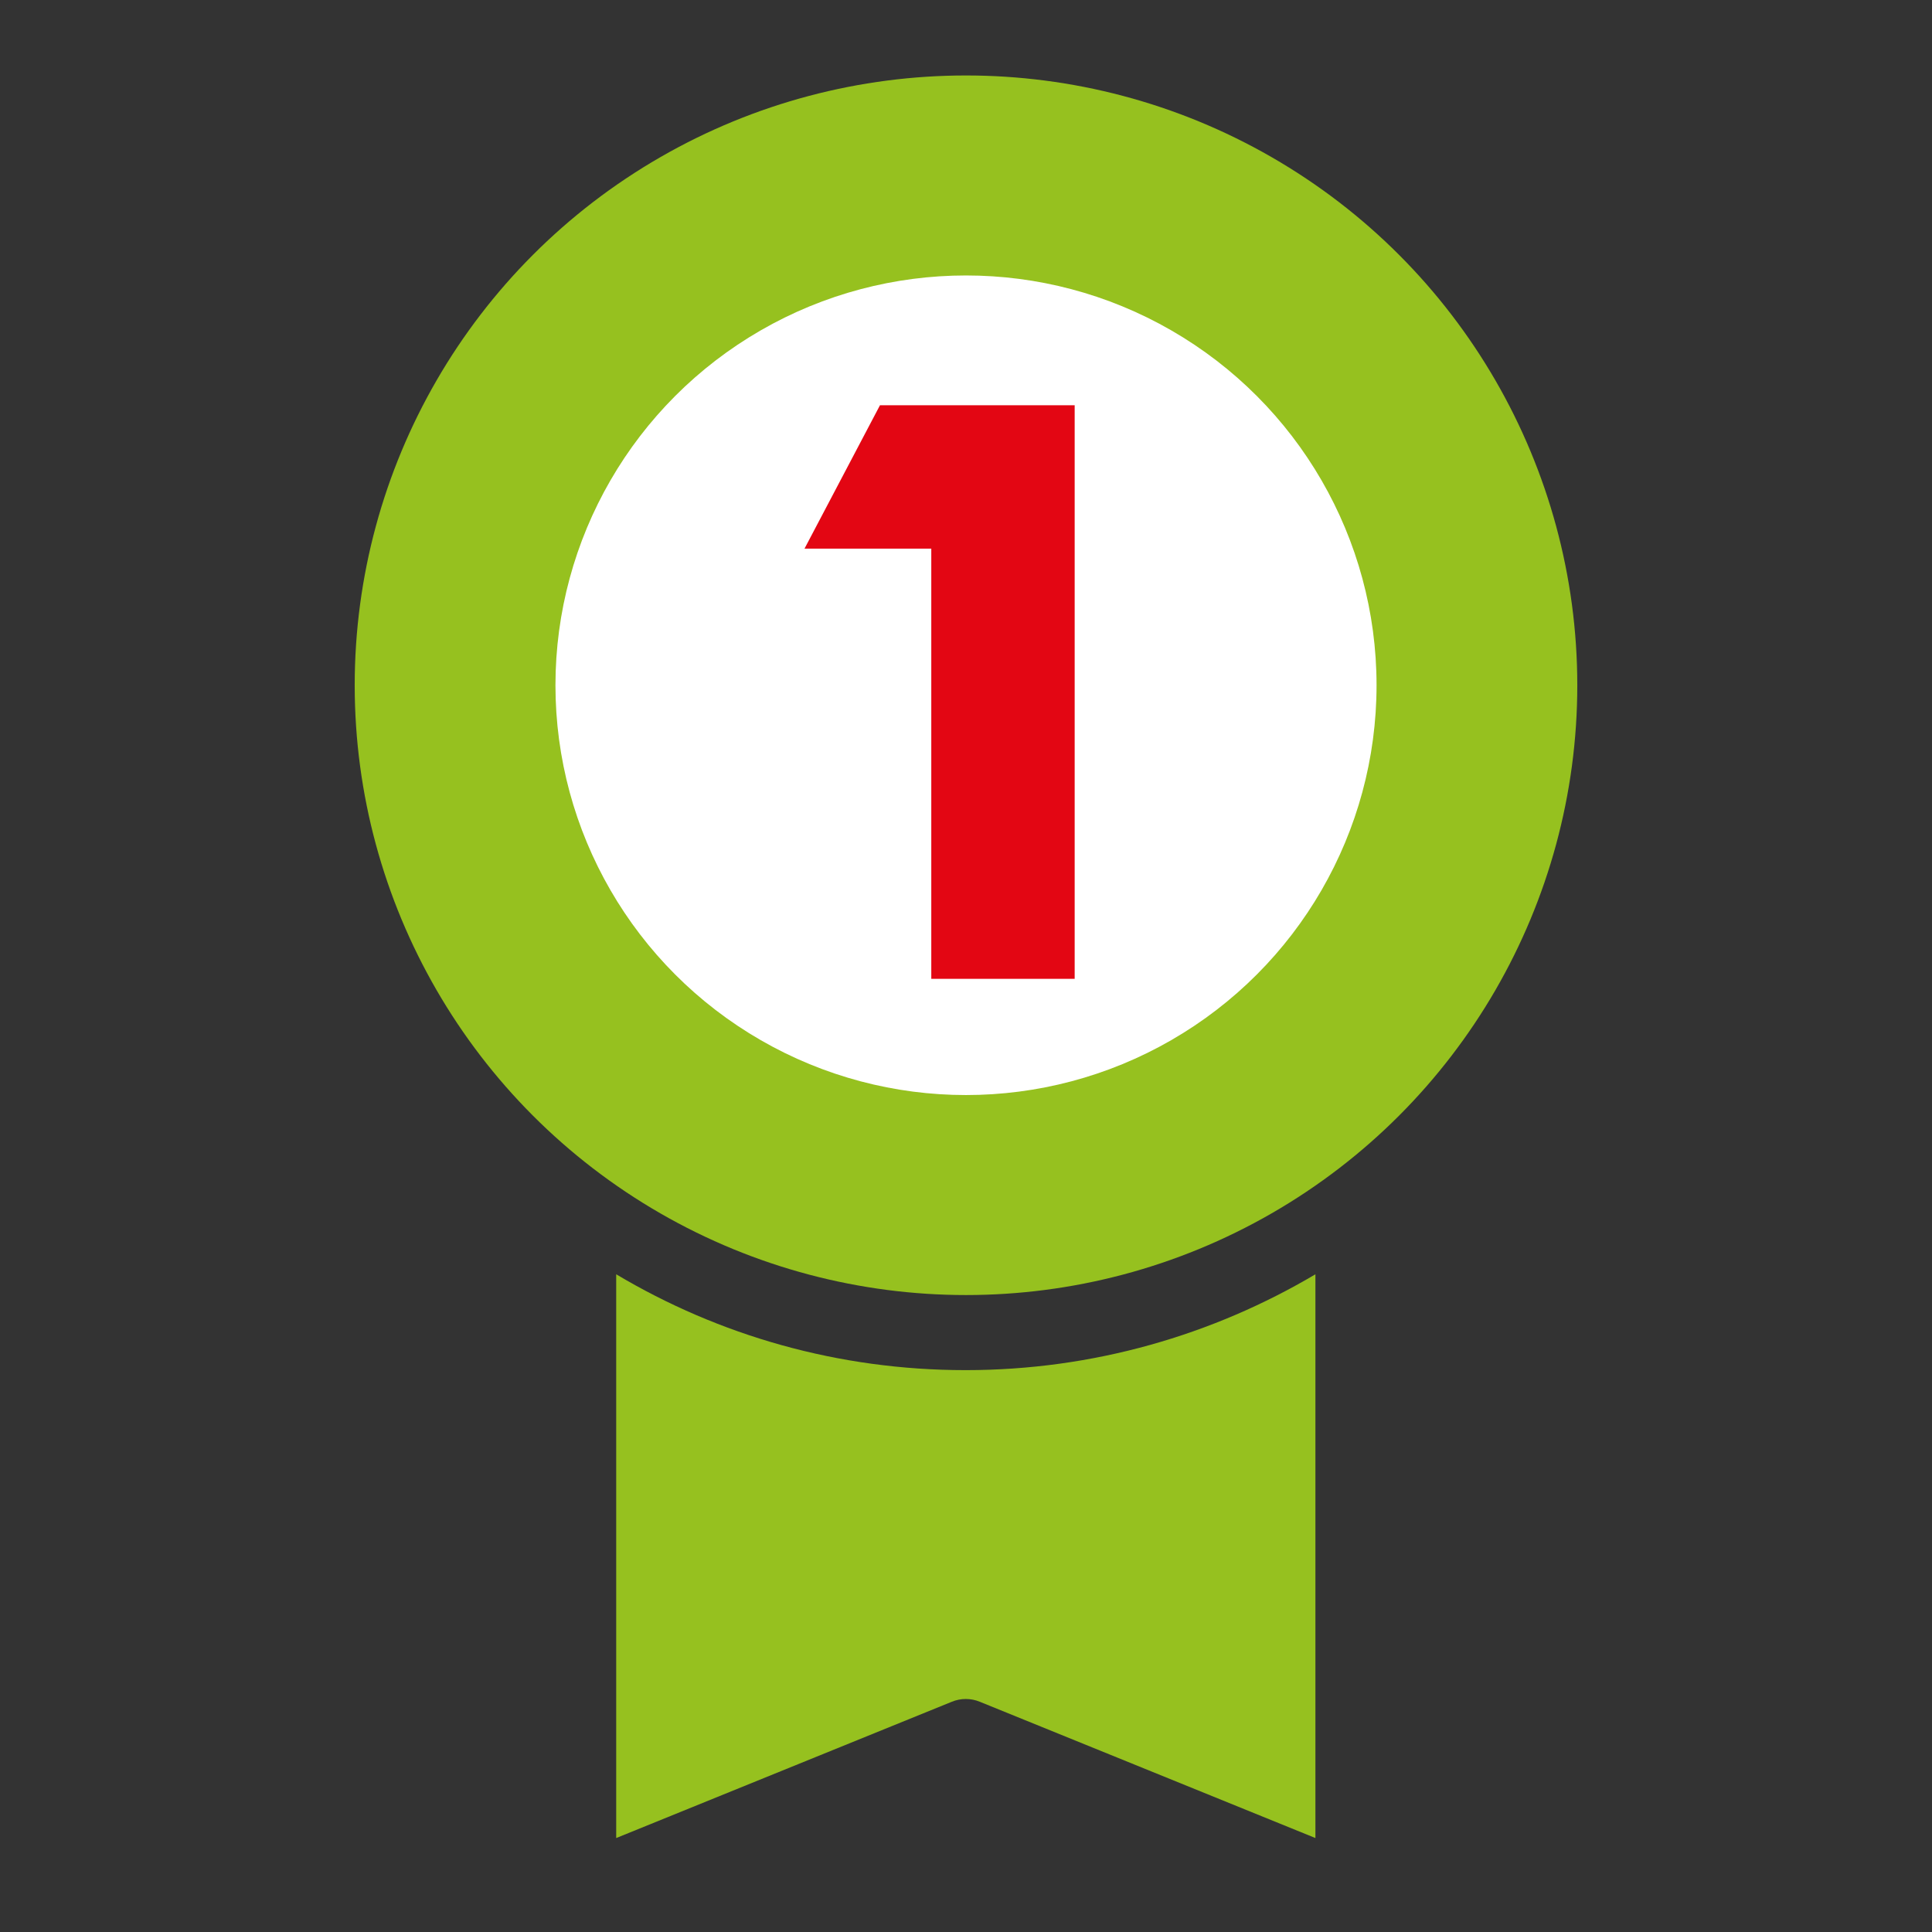
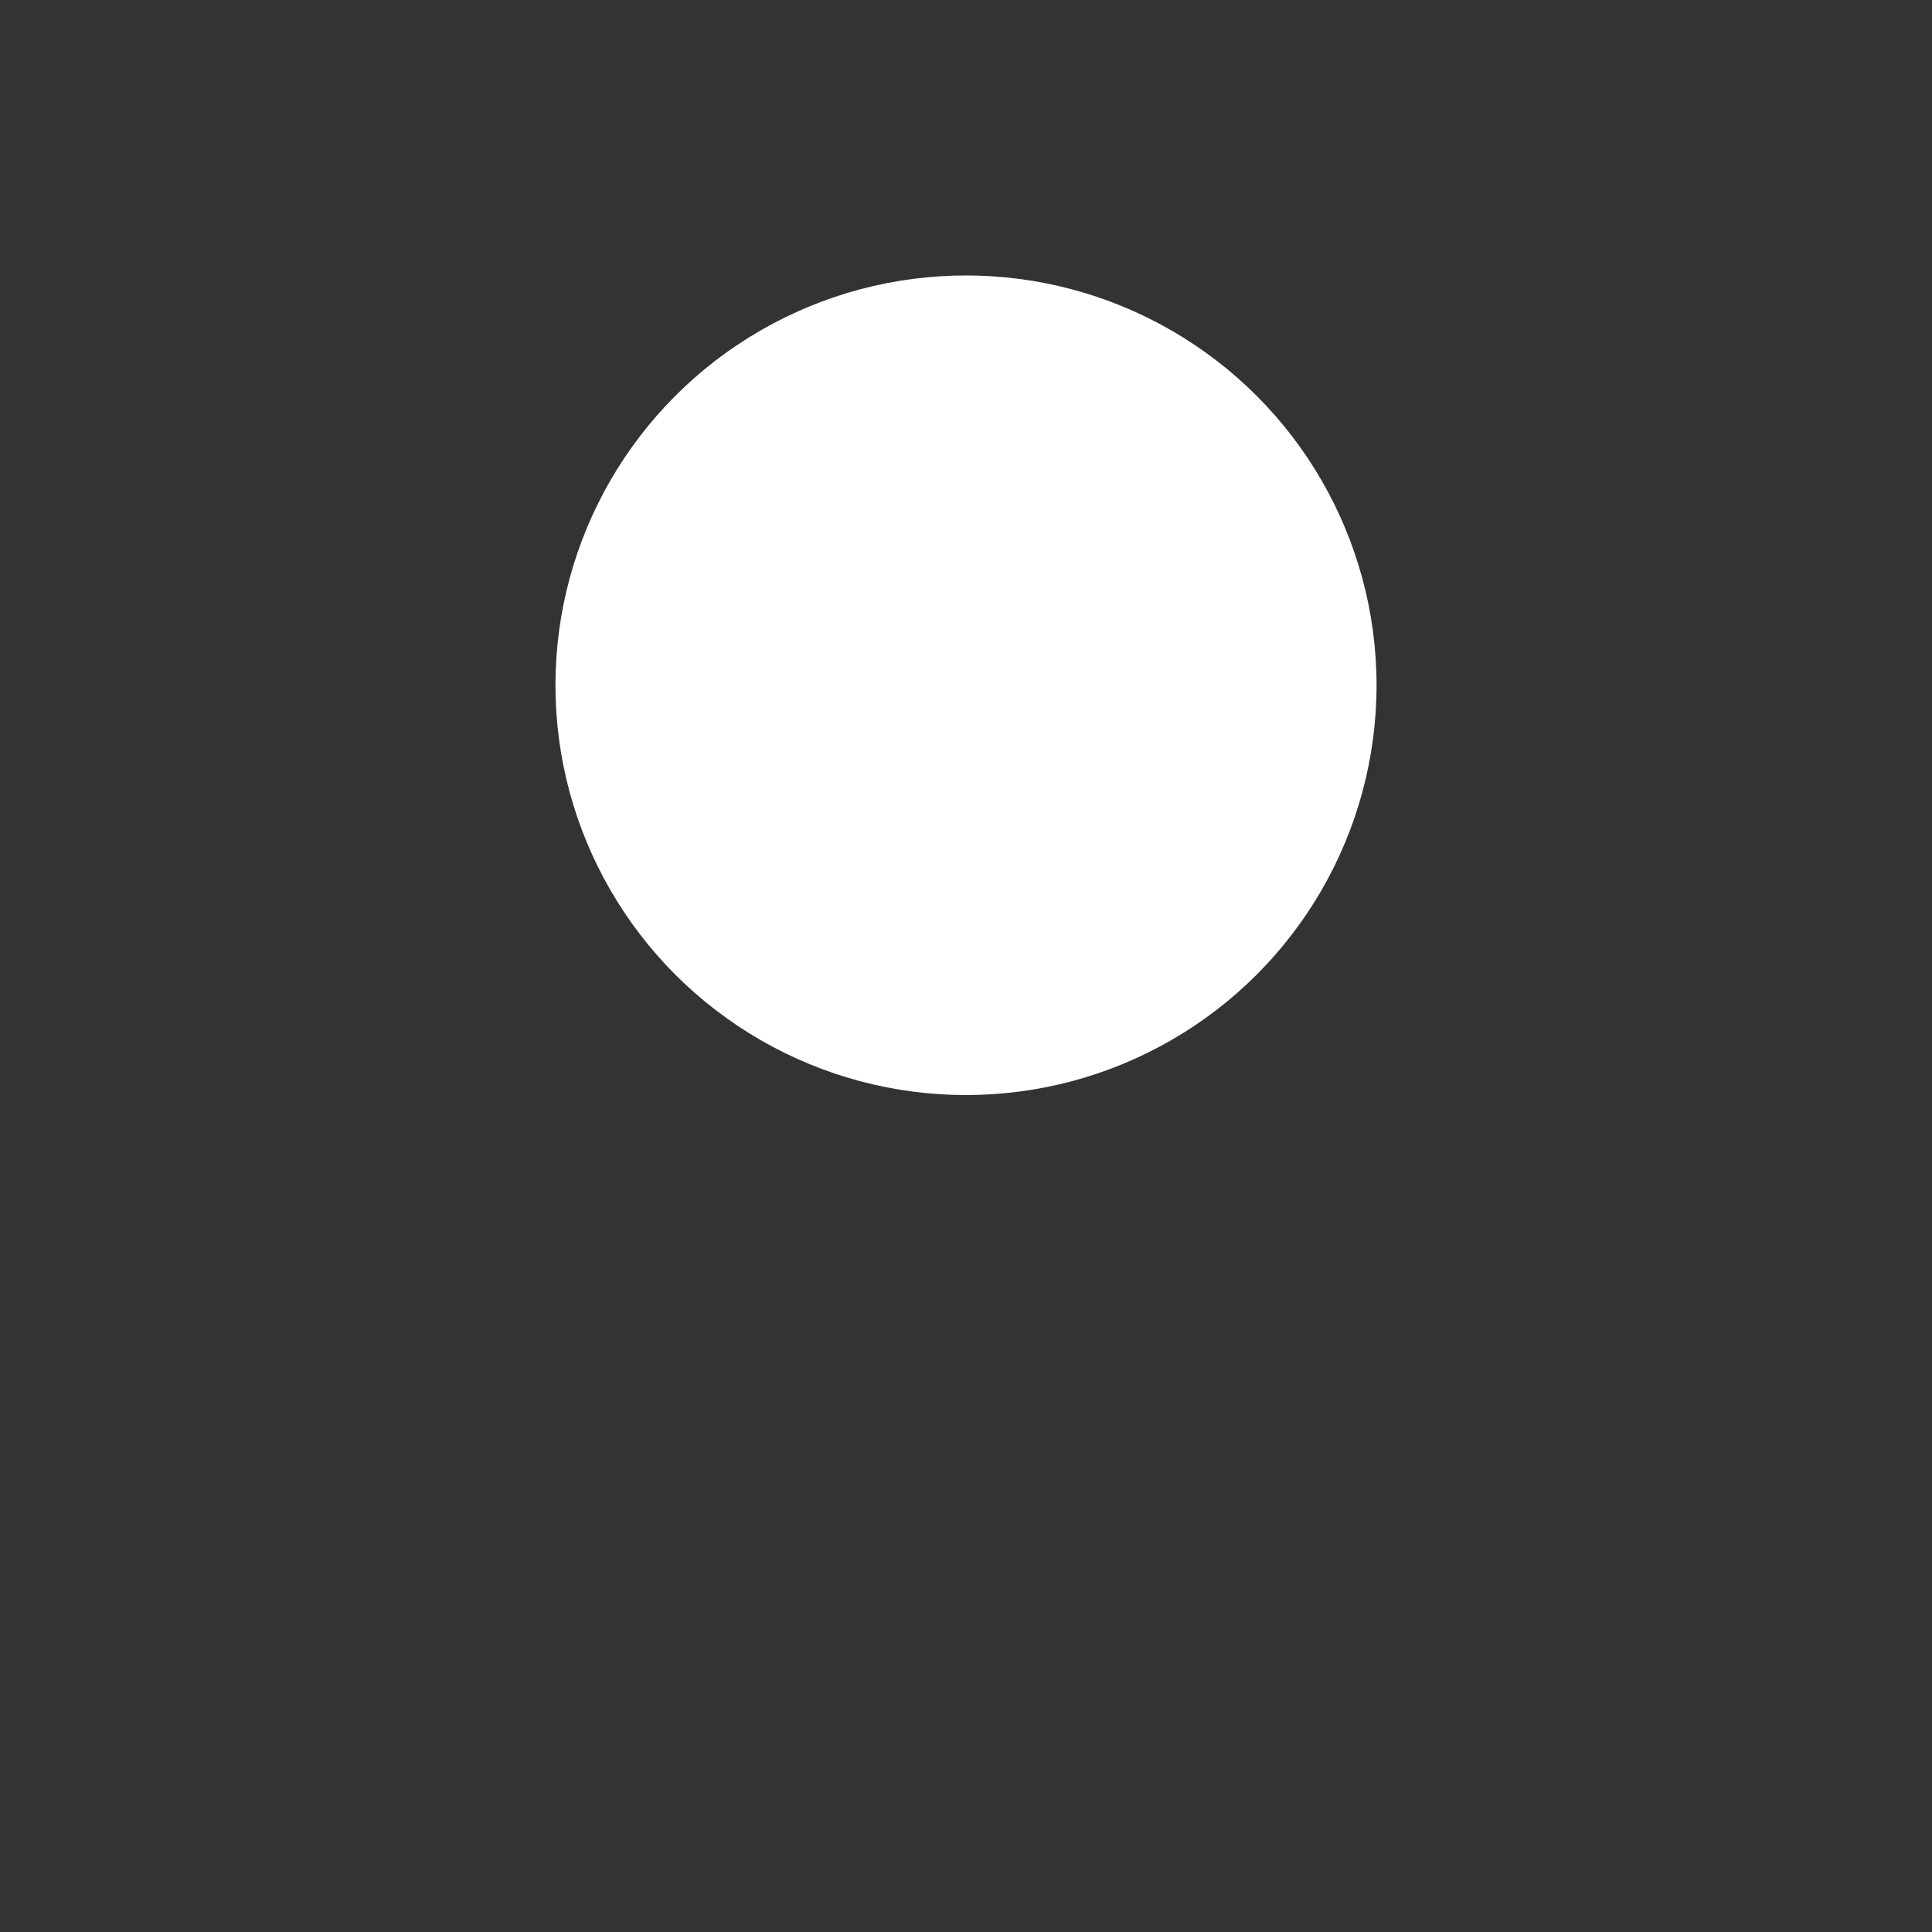
<svg xmlns="http://www.w3.org/2000/svg" version="1.1" id="Capa_1" x="0px" y="0px" viewBox="0 0 512 512" style="enable-background:new 0 0 512 512;" xml:space="preserve">
  <rect x="0" y="0" width="512" height="512" fill="#333333" stroke="none" />
  <style type="text/css">
	.st0{fill:#96C11F;}
	.st1{fill:#FFFFFF;}
	.st2{fill:none;}
	.st3{fill:#E30613;}
</style>
-   <ellipse class="st0" cx="256" cy="181.6" rx="162" ry="161.6" />
  <ellipse class="st1" cx="256" cy="181.6" rx="108.8" ry="108.6" />
-   <ellipse class="st2" cx="256" cy="181.6" rx="162" ry="161.6" />
-   <path class="st0" d="M163.3,337.7v149.4l88.9-36.1c2.4-1,5.1-1,7.5,0l88.9,36.1V337.7c-27.2,16.1-58.9,25.4-92.7,25.4  S190.5,353.9,163.3,337.7z" />
-   <polygon class="st3" points="246.8,107.4 233.2,107.4 213.2,145.4 246.8,145.4 246.8,259.4 284.8,259.4 284.8,107.4 261.2,107.4 " />
</svg>